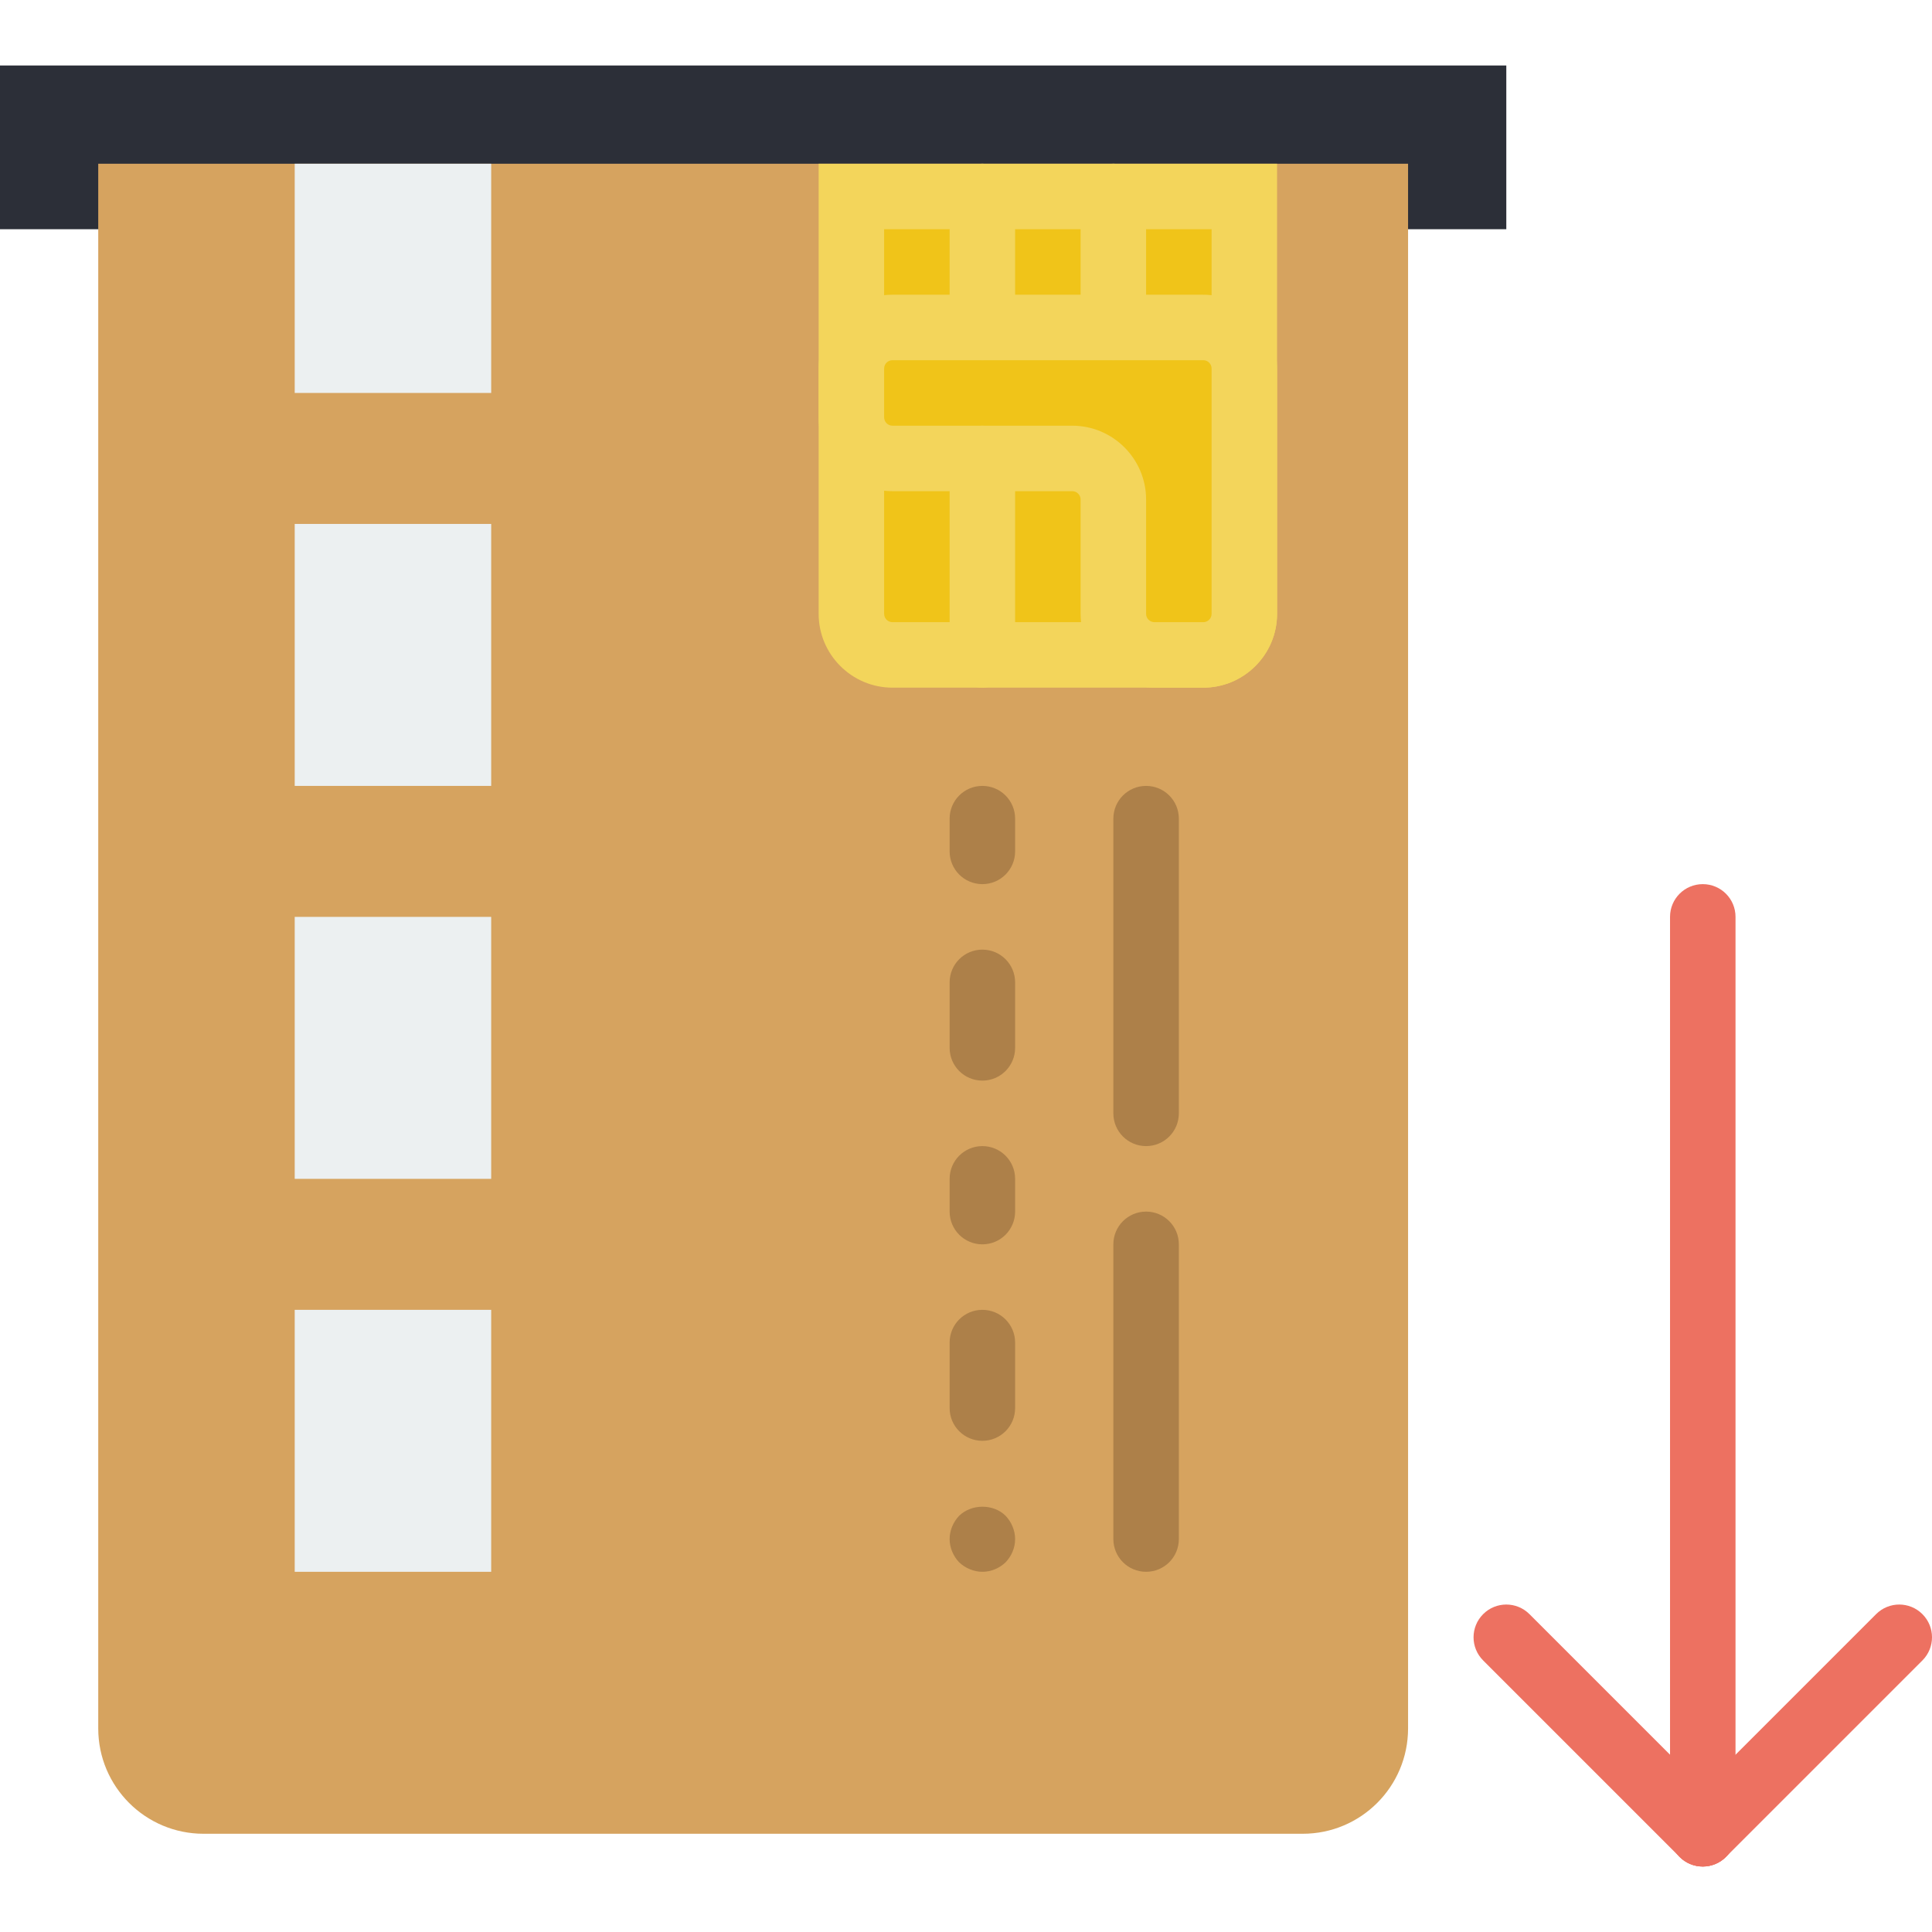
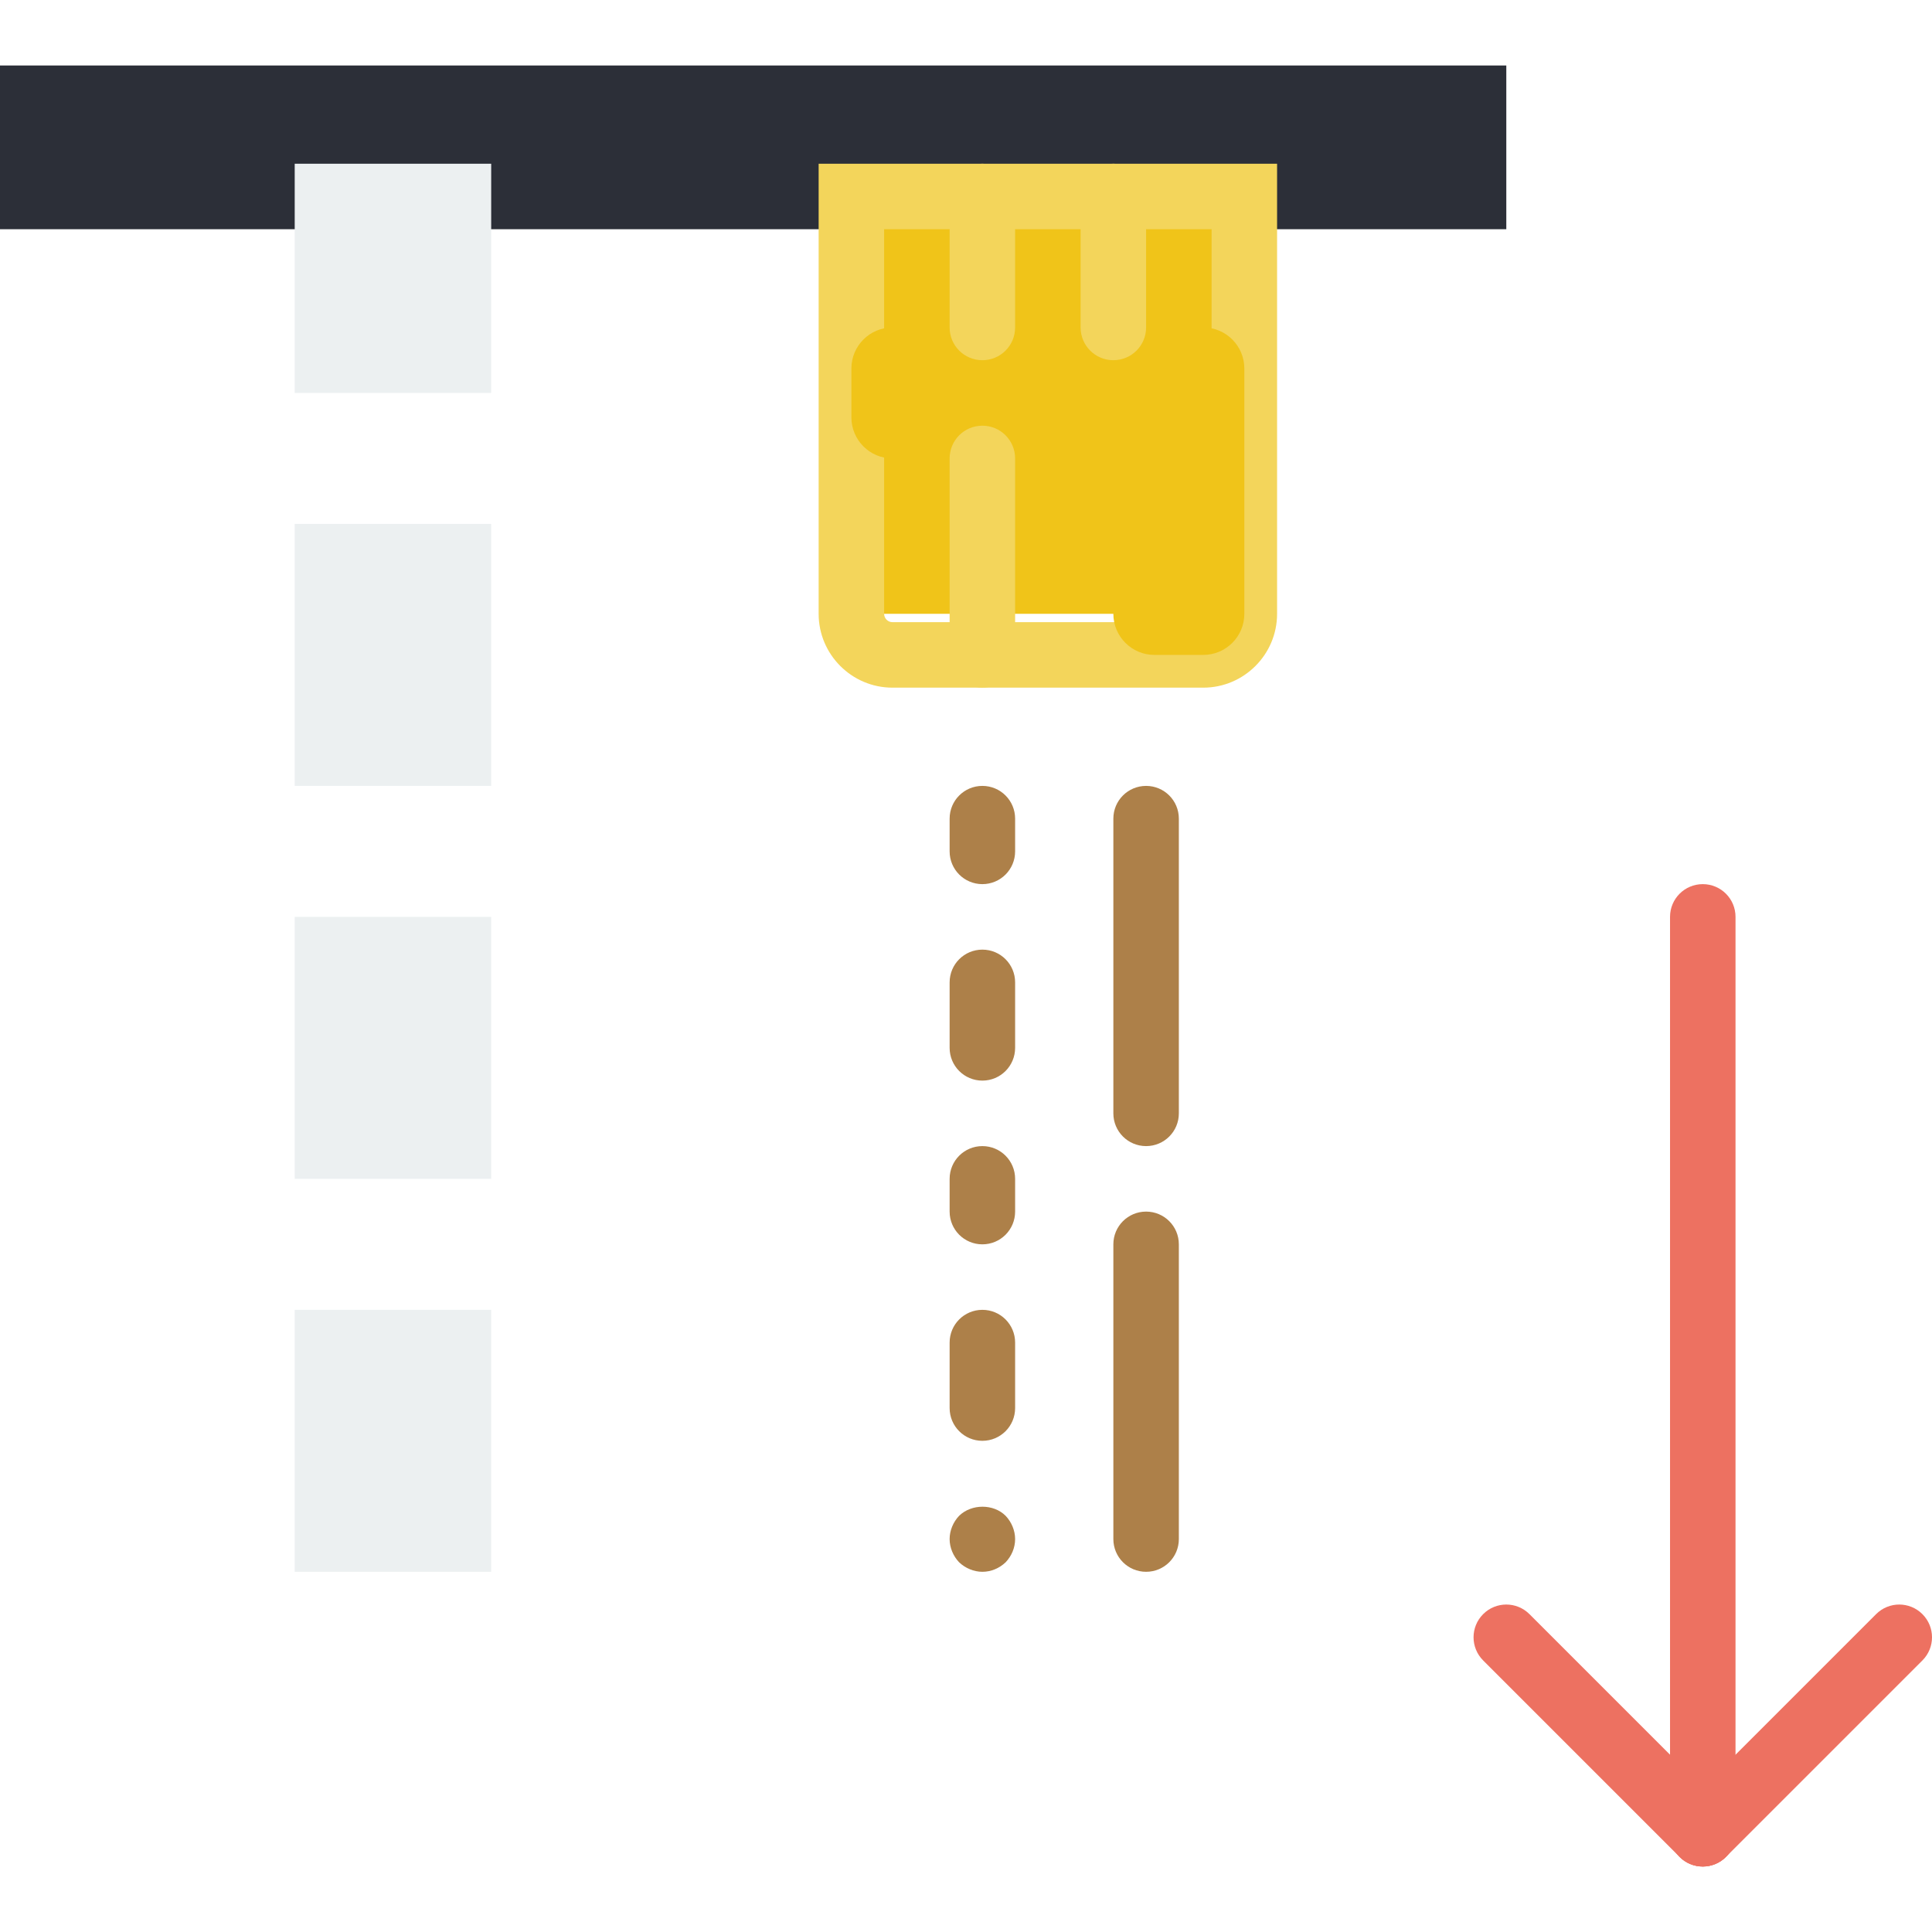
<svg xmlns="http://www.w3.org/2000/svg" version="1.1" id="Capa_1" x="0px" y="0px" viewBox="0 0 59 59" style="enable-background:new 0 0 59 59;" xml:space="preserve">
  <g>
    <polygon style="fill:#2C2F38;" points="0,2 0,7 2,7 44,7 46,7 46,2  " />
-     <path style="fill:#D6A35F;" d="M3,5v47.783C3,54.56,4.44,56,6.217,56h33.566C41.56,56,43,54.56,43,52.783V5H3z" />
    <rect x="9" y="16" style="fill:#ECF0F1;" width="6" height="8" />
    <rect x="9" y="28" style="fill:#ECF0F1;" width="6" height="8" />
    <rect x="9" y="40" style="fill:#ECF0F1;" width="6" height="8" />
    <path style="fill:#AD8049;" d="M35,35c-0.553,0-1-0.447-1-1v-9c0-0.553,0.447-1,1-1s1,0.447,1,1v9C36,34.553,35.553,35,35,35z" />
    <path style="fill:#AD8049;" d="M35,48c-0.553,0-1-0.447-1-1v-9c0-0.553,0.447-1,1-1s1,0.447,1,1v9C36,47.553,35.553,48,35,48z" />
    <path style="fill:#AD8049;" d="M30,27c-0.553,0-1-0.447-1-1v-1c0-0.553,0.447-1,1-1s1,0.447,1,1v1C31,26.553,30.553,27,30,27z" />
    <path style="fill:#AD8049;" d="M30,33c-0.553,0-1-0.447-1-1v-2c0-0.553,0.447-1,1-1s1,0.447,1,1v2C31,32.553,30.553,33,30,33z" />
    <path style="fill:#AD8049;" d="M30,38c-0.553,0-1-0.447-1-1v-1c0-0.553,0.447-1,1-1s1,0.447,1,1v1C31,37.553,30.553,38,30,38z" />
    <path style="fill:#AD8049;" d="M30,44c-0.553,0-1-0.447-1-1v-2c0-0.553,0.447-1,1-1s1,0.447,1,1v2C31,43.553,30.553,44,30,44z" />
    <path style="fill:#AD8049;" d="M30,48c-0.26,0-0.521-0.11-0.71-0.29C29.109,47.52,29,47.26,29,47s0.109-0.521,0.29-0.71   c0.38-0.37,1.05-0.37,1.42,0C30.89,46.479,31,46.74,31,47c0,0.27-0.11,0.52-0.29,0.71C30.52,47.89,30.27,48,30,48z" />
    <rect x="9" y="5" style="fill:#ECF0F1;" width="6" height="7" />
    <g>
-       <path style="fill:#F0C419;" d="M26,6v12.745C26,19.438,26.562,20,27.255,20h9.49C37.438,20,38,19.438,38,18.745V6H26z" />
+       <path style="fill:#F0C419;" d="M26,6v12.745h9.49C37.438,20,38,19.438,38,18.745V6H26z" />
      <path style="fill:#F3D55B;" d="M36.745,21h-9.49C26.012,21,25,19.988,25,18.745V5h14v13.745C39,19.988,37.988,21,36.745,21z M27,7    v11.745C27,18.886,27.114,19,27.255,19h9.49C36.886,19,37,18.886,37,18.745V7H27z" />
    </g>
    <path style="fill:#ED7161;" d="M52,57c-0.256,0-0.512-0.098-0.707-0.293c-0.391-0.391-0.391-1.023,0-1.414l6-6   c0.391-0.391,1.023-0.391,1.414,0s0.391,1.023,0,1.414l-6,6C52.512,56.902,52.256,57,52,57z" />
    <path style="fill:#ED7161;" d="M52,57c-0.256,0-0.512-0.098-0.707-0.293l-6-6c-0.391-0.391-0.391-1.023,0-1.414   s1.023-0.391,1.414,0l6,6c0.391,0.391,0.391,1.023,0,1.414C52.512,56.902,52.256,57,52,57z" />
    <path style="fill:#ED7161;" d="M52,57c-0.553,0-1-0.447-1-1V28c0-0.553,0.447-1,1-1s1,0.447,1,1v28C53,56.553,52.553,57,52,57z" />
    <g>
      <path style="fill:#F0C419;" d="M36.745,20C37.438,20,38,19.438,38,18.745V14v-2.745C38,10.562,37.438,10,36.745,10H34h-6.745    C26.562,10,26,10.562,26,11.255v1.49C26,13.438,26.562,14,27.255,14h5.49C33.438,14,34,14.562,34,15.255v3.49    C34,19.438,34.562,20,35.255,20H36.745z" />
-       <path style="fill:#F3D55B;" d="M36.745,21h-1.49C34.012,21,33,19.988,33,18.745v-3.49C33,15.114,32.886,15,32.745,15h-5.49    C26.012,15,25,13.988,25,12.745v-1.49C25,10.012,26.012,9,27.255,9h9.49C37.988,9,39,10.012,39,11.255v7.49    C39,19.988,37.988,21,36.745,21z M27.255,11C27.114,11,27,11.114,27,11.255v1.49C27,12.886,27.114,13,27.255,13h5.49    C33.988,13,35,14.012,35,15.255v3.49C35,18.886,35.114,19,35.255,19h1.49C36.886,19,37,18.886,37,18.745v-7.49    C37,11.114,36.886,11,36.745,11H27.255z" />
    </g>
    <g>
      <line style="fill:#F0C419;" x1="30" y1="14" x2="30" y2="20" />
      <path style="fill:#F3D55B;" d="M30,21c-0.553,0-1-0.447-1-1v-6c0-0.553,0.447-1,1-1s1,0.447,1,1v6C31,20.553,30.553,21,30,21z" />
    </g>
    <g>
-       <line style="fill:#F0C419;" x1="34" y1="10" x2="34" y2="6" />
      <path style="fill:#F3D55B;" d="M34,11c-0.553,0-1-0.447-1-1V6c0-0.553,0.447-1,1-1s1,0.447,1,1v4C35,10.553,34.553,11,34,11z" />
    </g>
    <g>
-       <line style="fill:#F0C419;" x1="30" y1="10" x2="30" y2="6" />
      <path style="fill:#F3D55B;" d="M30,11c-0.553,0-1-0.447-1-1V6c0-0.553,0.447-1,1-1s1,0.447,1,1v4C31,10.553,30.553,11,30,11z" />
    </g>
  </g>
  <g>
</g>
  <g>
</g>
  <g>
</g>
  <g>
</g>
  <g>
</g>
  <g>
</g>
  <g>
</g>
  <g>
</g>
  <g>
</g>
  <g>
</g>
  <g>
</g>
  <g>
</g>
  <g>
</g>
  <g>
</g>
  <g>
</g>
</svg>